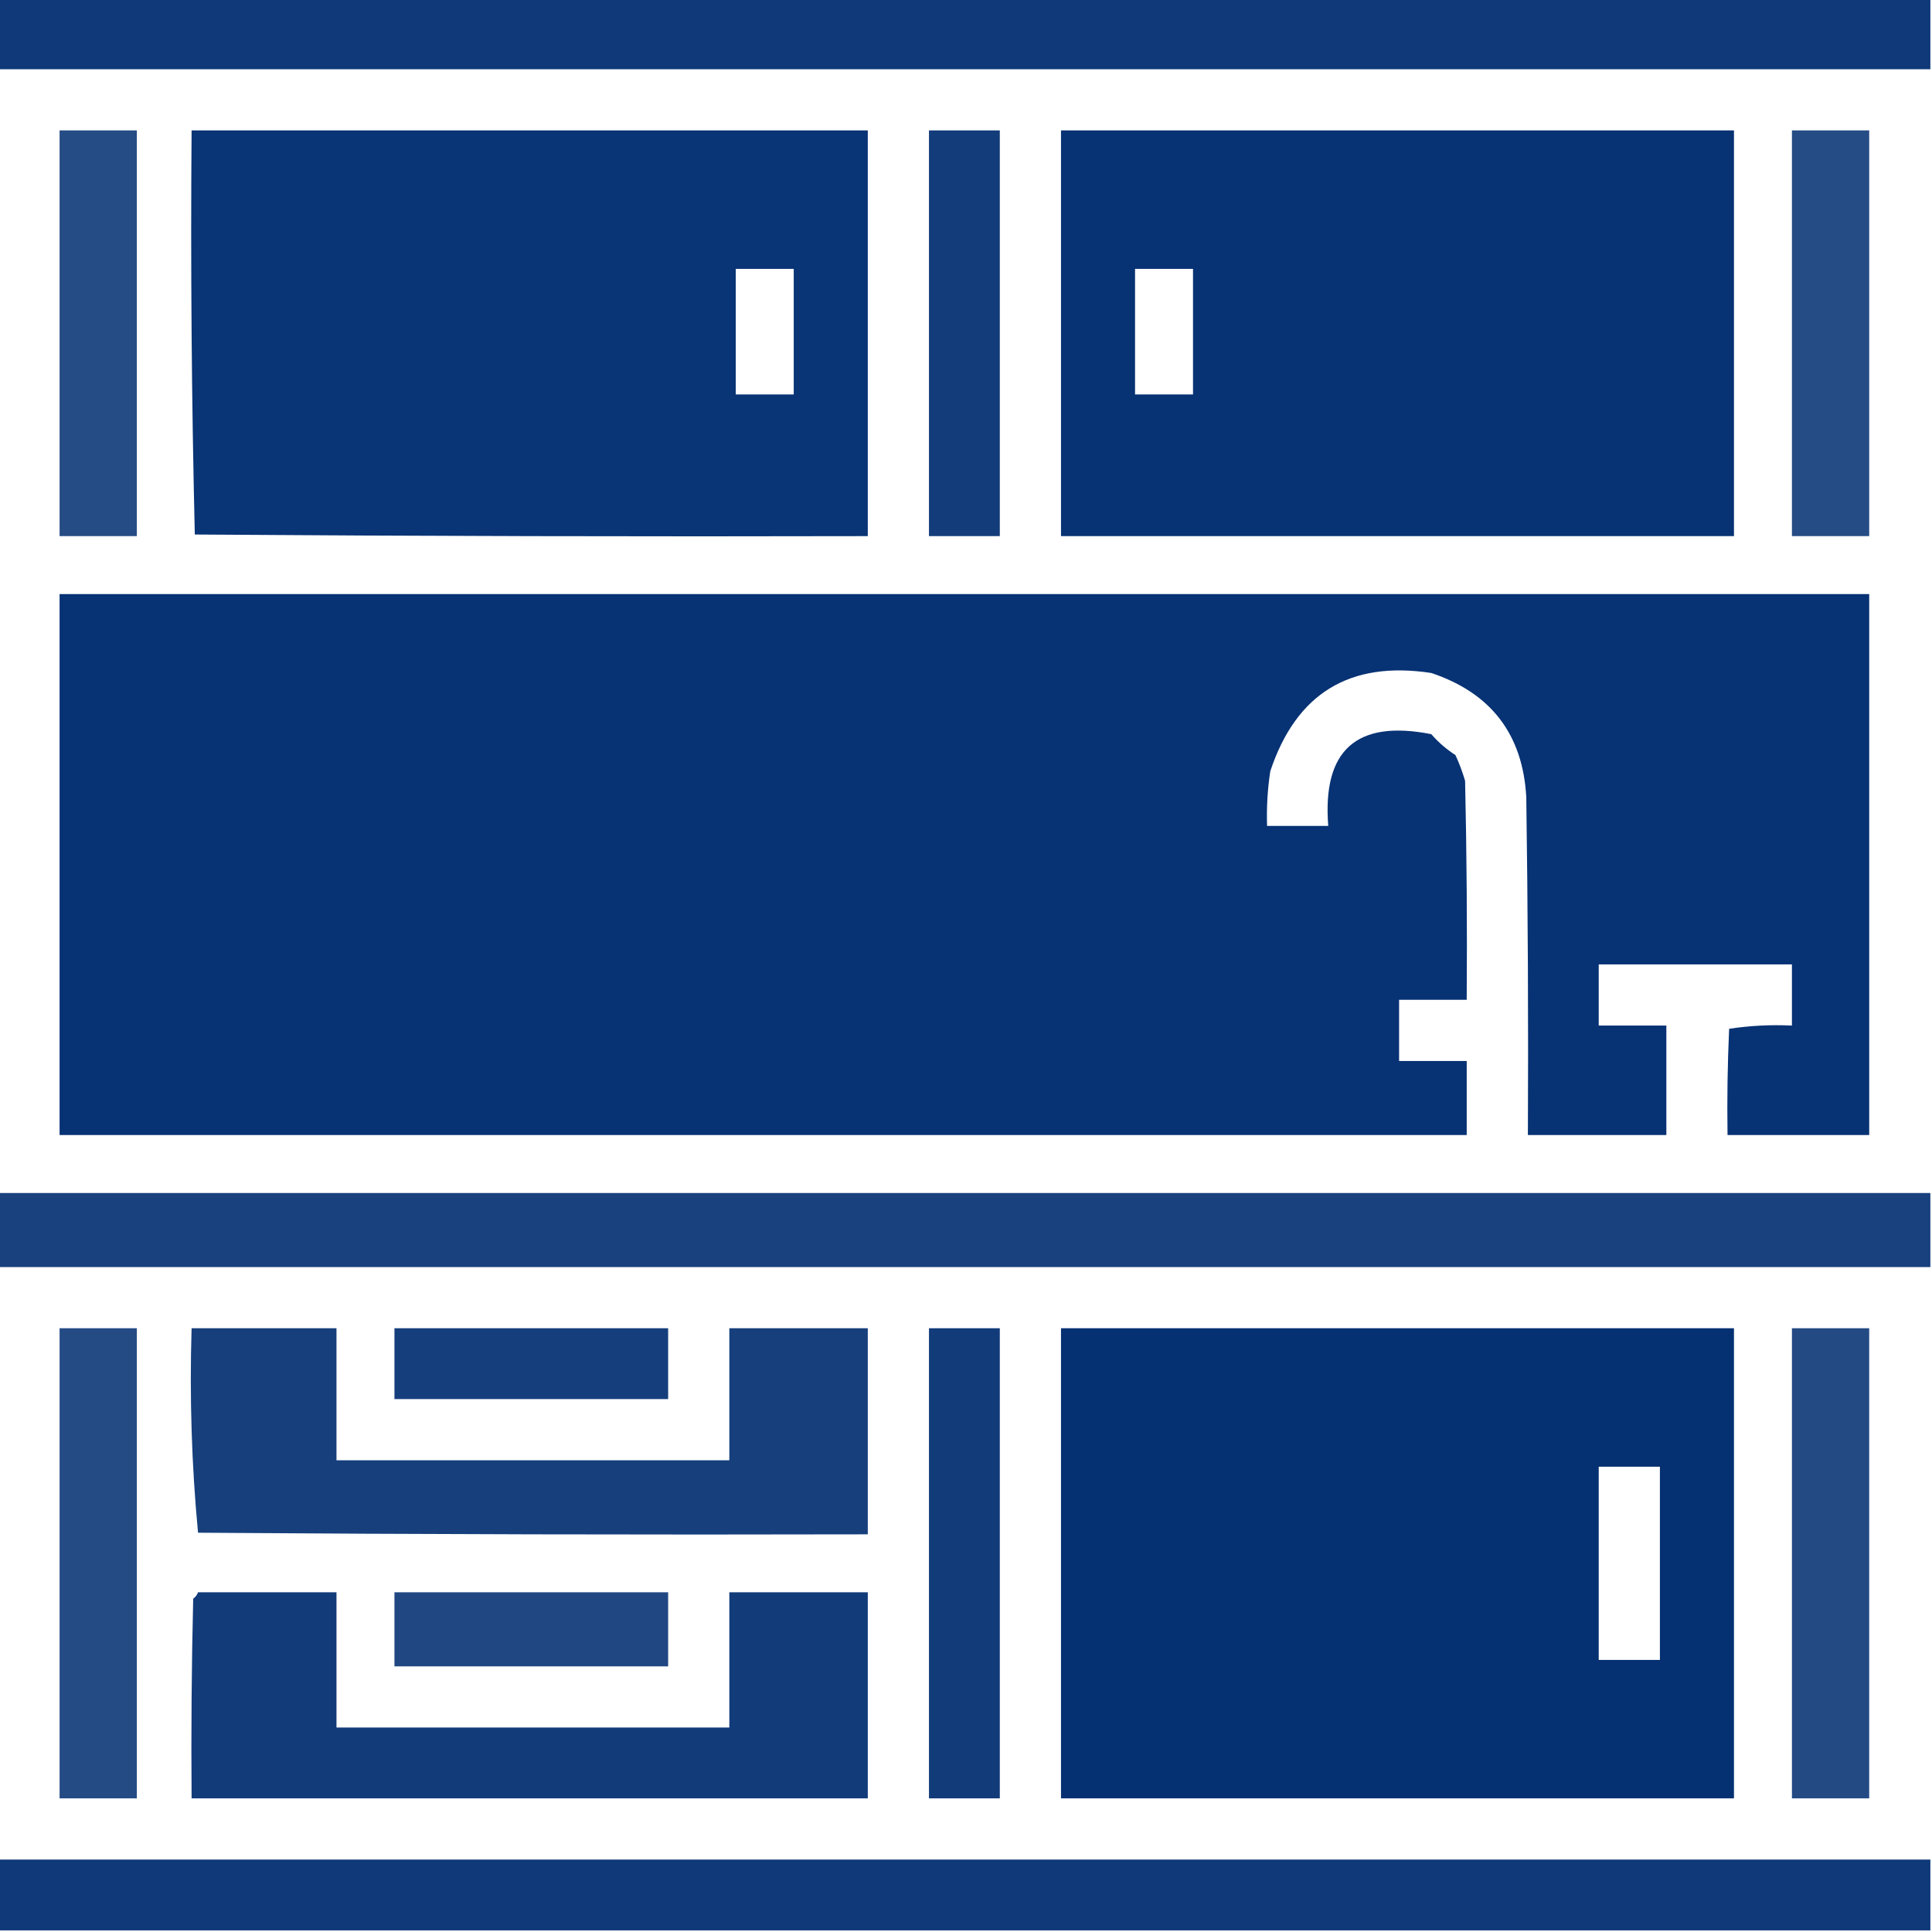
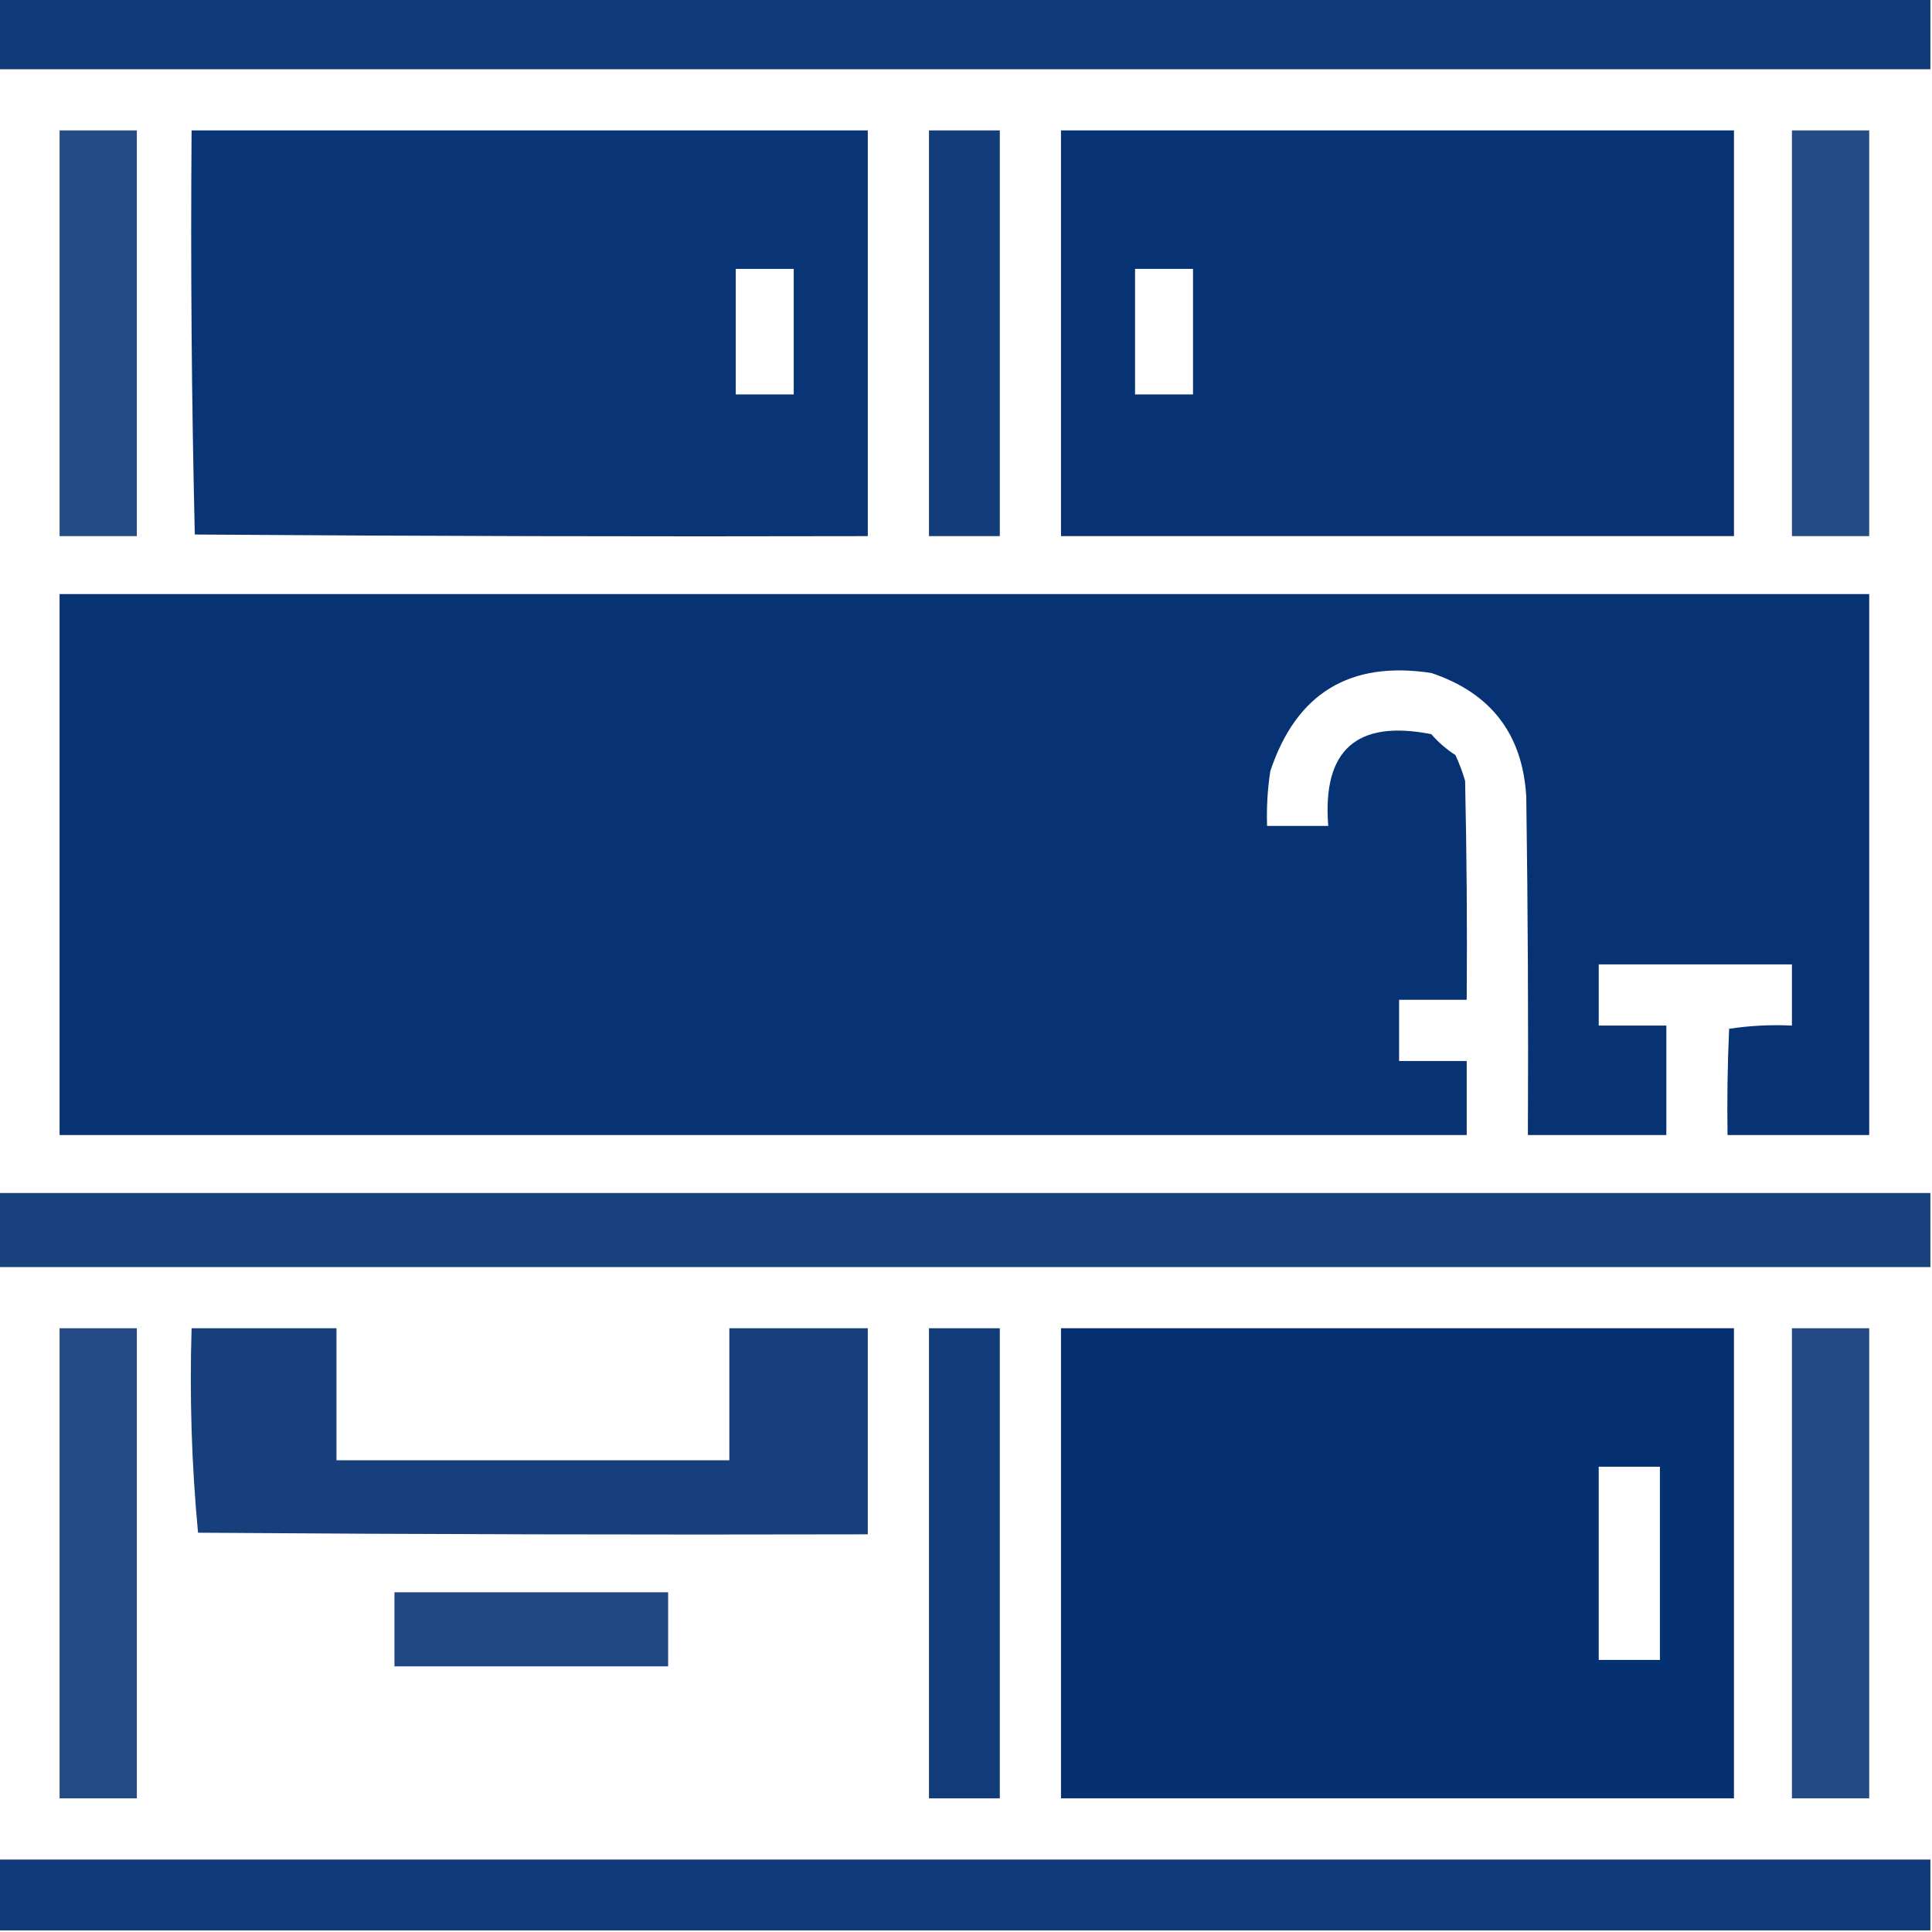
<svg xmlns="http://www.w3.org/2000/svg" width="723" height="723" viewBox="0 0 723 723" fill="none">
  <g clip-path="url(#clip0_892_173)">
    <path opacity="0.941" fill-rule="evenodd" clip-rule="evenodd" d="M-0.603 -0.602C240.397 -0.602 481.397 -0.602 722.397 -0.602C722.397 8.235 722.397 17.072 722.397 25.908C481.397 25.908 240.397 25.908 -0.603 25.908C-0.603 17.072 -0.603 8.235 -0.603 -0.602Z" fill="#002D70" />
    <path opacity="0.848" fill-rule="evenodd" clip-rule="evenodd" d="M22.293 48.803C31.933 48.803 41.573 48.803 51.213 48.803C51.213 99.413 51.213 150.023 51.213 200.633C41.573 200.633 31.933 200.633 22.293 200.633C22.293 150.023 22.293 99.413 22.293 48.803Z" fill="#002D70" />
    <path opacity="0.964" fill-rule="evenodd" clip-rule="evenodd" d="M71.697 48.803C156.047 48.803 240.397 48.803 324.747 48.803C324.747 99.413 324.747 150.023 324.747 200.633C240.799 200.834 156.85 200.633 72.902 200.03C71.701 149.708 71.299 99.299 71.697 48.803ZM275.342 100.618C282.572 100.618 289.802 100.618 297.032 100.618C297.032 116.283 297.032 131.948 297.032 147.613C289.802 147.613 282.572 147.613 275.342 147.613C275.342 131.948 275.342 116.283 275.342 100.618Z" fill="#002D70" />
    <path opacity="0.924" fill-rule="evenodd" clip-rule="evenodd" d="M347.643 48.803C356.479 48.803 365.316 48.803 374.153 48.803C374.153 99.413 374.153 150.023 374.153 200.633C365.316 200.633 356.479 200.633 347.643 200.633C347.643 150.023 347.643 99.413 347.643 48.803Z" fill="#002D70" />
    <path opacity="0.969" fill-rule="evenodd" clip-rule="evenodd" d="M397.048 48.803C480.997 48.803 564.944 48.803 648.893 48.803C648.893 99.413 648.893 150.023 648.893 200.633C564.944 200.633 480.997 200.633 397.048 200.633C397.048 150.023 397.048 99.413 397.048 48.803ZM424.763 100.618C431.993 100.618 439.223 100.618 446.453 100.618C446.453 116.283 446.453 131.948 446.453 147.613C439.223 147.613 431.993 147.613 424.763 147.613C424.763 131.948 424.763 116.283 424.763 100.618Z" fill="#002D70" />
-     <path opacity="0.85" fill-rule="evenodd" clip-rule="evenodd" d="M670.582 48.803C680.222 48.803 689.862 48.803 699.502 48.803C699.502 99.413 699.502 150.023 699.502 200.633C689.862 200.633 680.222 200.633 670.582 200.633C670.582 150.023 670.582 99.413 670.582 48.803Z" fill="#002D70" />
+     <path opacity="0.85" fill-rule="evenodd" clip-rule="evenodd" d="M670.582 48.803C680.222 48.803 689.862 48.803 699.502 48.803C699.502 99.413 699.502 150.023 699.502 200.633C689.862 200.633 680.222 200.633 670.582 200.633C670.582 150.023 670.582 99.413 670.582 48.803" fill="#002D70" />
    <path opacity="0.971" fill-rule="evenodd" clip-rule="evenodd" d="M22.293 222.322C248.029 222.322 473.767 222.322 699.503 222.322C699.503 289.802 699.503 357.282 699.503 424.762C681.829 424.762 664.157 424.762 646.483 424.762C646.282 411.501 646.483 398.246 647.085 384.997C654.81 383.819 662.642 383.418 670.583 383.792C670.583 376.161 670.583 368.529 670.583 360.897C646.483 360.897 622.383 360.897 598.283 360.897C598.283 368.529 598.283 376.161 598.283 383.792C606.718 383.792 615.153 383.792 623.588 383.792C623.588 397.449 623.588 411.106 623.588 424.762C606.317 424.762 589.044 424.762 571.773 424.762C571.974 382.585 571.773 340.41 571.17 298.237C569.839 274.802 557.989 259.339 535.623 251.845C505.153 247.192 485.07 259.443 475.373 288.597C474.343 295.386 473.941 302.215 474.168 309.082C481.799 309.082 489.432 309.082 497.063 309.082C494.812 280.684 507.665 269.237 535.623 274.74C538.249 277.766 541.261 280.377 544.66 282.572C546.103 285.692 547.308 288.906 548.275 292.212C548.878 319.522 549.079 346.836 548.878 374.152C540.443 374.152 532.008 374.152 523.573 374.152C523.573 381.784 523.573 389.416 523.573 397.047C532.008 397.047 540.443 397.047 548.878 397.047C548.878 406.286 548.878 415.524 548.878 424.762C373.349 424.762 197.822 424.762 22.293 424.762C22.293 357.282 22.293 289.802 22.293 222.322Z" fill="#002D70" />
    <path opacity="0.902" fill-rule="evenodd" clip-rule="evenodd" d="M-0.603 446.453C240.397 446.453 481.397 446.453 722.397 446.453C722.397 455.692 722.397 464.929 722.397 474.168C481.397 474.168 240.397 474.168 -0.603 474.168C-0.603 464.929 -0.603 455.692 -0.603 446.453Z" fill="#002D70" />
    <path opacity="0.854" fill-rule="evenodd" clip-rule="evenodd" d="M22.293 497.062C31.933 497.062 41.573 497.062 51.213 497.062C51.213 555.706 51.213 614.349 51.213 672.993C41.573 672.993 31.933 672.993 22.293 672.993C22.293 614.349 22.293 555.706 22.293 497.062Z" fill="#002D70" />
    <path opacity="0.913" fill-rule="evenodd" clip-rule="evenodd" d="M71.697 497.062C89.772 497.062 107.847 497.062 125.922 497.062C125.922 513.531 125.922 529.999 125.922 546.468C174.926 546.468 223.929 546.468 272.932 546.468C272.932 529.999 272.932 513.531 272.932 497.062C290.204 497.062 307.476 497.062 324.747 497.062C324.747 522.769 324.747 548.476 324.747 574.183C241.2 574.384 157.654 574.183 74.107 573.58C71.719 548.353 70.916 522.848 71.697 497.062Z" fill="#002D70" />
-     <path opacity="0.917" fill-rule="evenodd" clip-rule="evenodd" d="M147.612 497.062C181.754 497.062 215.896 497.062 250.037 497.062C250.037 505.899 250.037 514.736 250.037 523.573C215.896 523.573 181.754 523.573 147.612 523.573C147.612 514.736 147.612 505.899 147.612 497.062Z" fill="#002D70" />
    <path opacity="0.93" fill-rule="evenodd" clip-rule="evenodd" d="M347.643 497.062C356.479 497.062 365.316 497.062 374.153 497.062C374.153 555.706 374.153 614.349 374.153 672.993C365.316 672.993 356.479 672.993 347.643 672.993C347.643 614.349 347.643 555.706 347.643 497.062Z" fill="#002D70" />
    <path opacity="0.977" fill-rule="evenodd" clip-rule="evenodd" d="M397.048 497.062C480.997 497.062 564.944 497.062 648.893 497.062C648.893 555.706 648.893 614.349 648.893 672.993C564.944 672.993 480.997 672.993 397.048 672.993C397.048 614.349 397.048 555.706 397.048 497.062ZM598.283 548.878C605.914 548.878 613.547 548.878 621.178 548.878C621.178 572.978 621.178 597.078 621.178 621.178C613.547 621.178 605.914 621.178 598.283 621.178C598.283 597.078 598.283 572.978 598.283 548.878Z" fill="#002D70" />
    <path opacity="0.856" fill-rule="evenodd" clip-rule="evenodd" d="M670.582 497.062C680.222 497.062 689.862 497.062 699.502 497.062C699.502 555.706 699.502 614.349 699.502 672.993C689.862 672.993 680.222 672.993 670.582 672.993C670.582 614.349 670.582 555.706 670.582 497.062Z" fill="#002D70" />
-     <path opacity="0.926" fill-rule="evenodd" clip-rule="evenodd" d="M74.107 595.873C91.379 595.873 108.651 595.873 125.922 595.873C125.922 612.743 125.922 629.613 125.922 646.483C174.926 646.483 223.929 646.483 272.932 646.483C272.932 629.613 272.932 612.743 272.932 595.873C290.204 595.873 307.476 595.873 324.747 595.873C324.747 621.579 324.747 647.287 324.747 672.993C240.397 672.993 156.047 672.993 71.697 672.993C71.497 648.087 71.697 623.183 72.3 598.283C73.164 597.628 73.767 596.824 74.107 595.873Z" fill="#002D70" />
    <path opacity="0.874" fill-rule="evenodd" clip-rule="evenodd" d="M147.612 595.873C181.754 595.873 215.896 595.873 250.037 595.873C250.037 605.112 250.037 614.349 250.037 623.588C215.896 623.588 181.754 623.588 147.612 623.588C147.612 614.349 147.612 605.112 147.612 595.873Z" fill="#002D70" />
    <path opacity="0.941" fill-rule="evenodd" clip-rule="evenodd" d="M-0.603 695.887C240.397 695.887 481.397 695.887 722.397 695.887C722.397 704.723 722.397 713.56 722.397 722.397C481.397 722.397 240.397 722.397 -0.603 722.397C-0.603 713.56 -0.603 704.723 -0.603 695.887Z" fill="#002D70" />
  </g>
  <defs>
    <clipPath id="clip0_892_173">
      <rect width="723" height="723" fill="white" />
    </clipPath>
  </defs>
</svg>